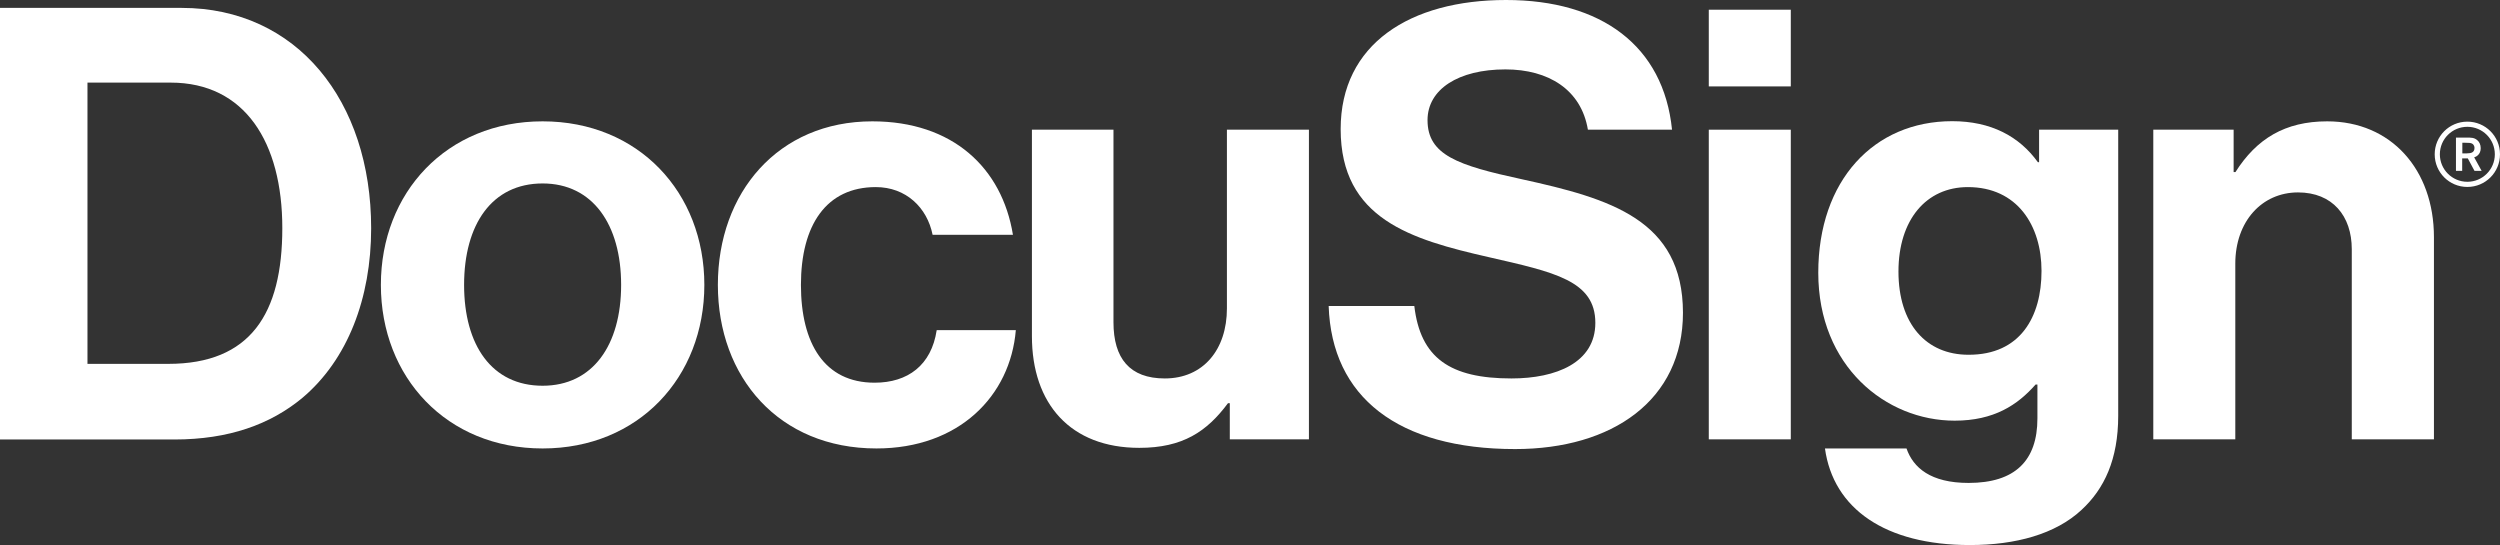
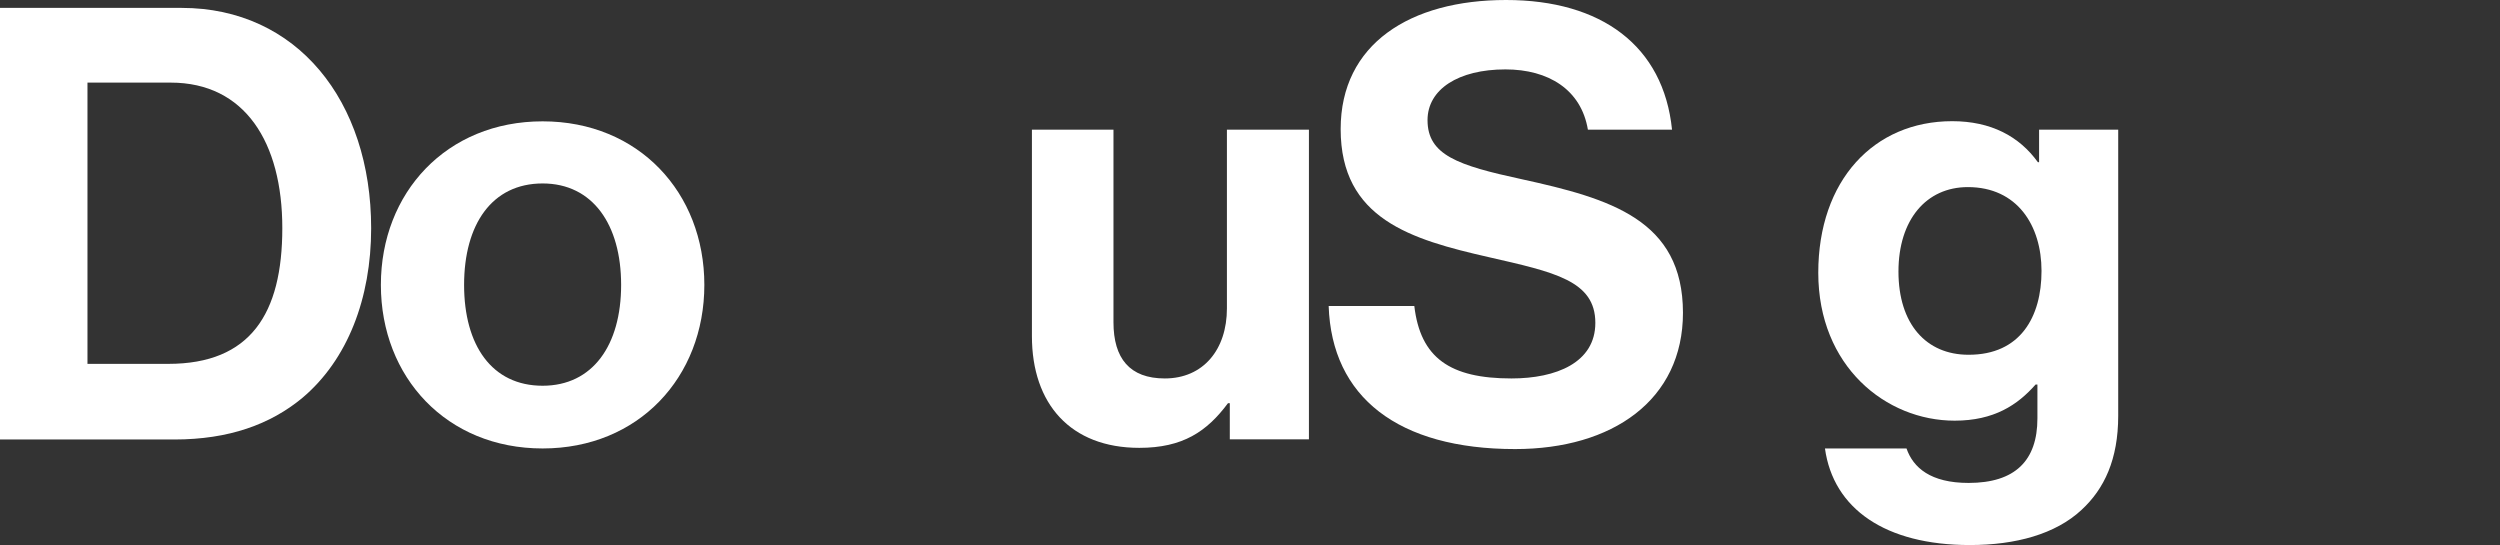
<svg xmlns="http://www.w3.org/2000/svg" version="1.1" id="Layer_1" x="0px" y="0px" viewBox="0 0 164.62 35.89" style="enable-background:new 0 0 164.62 35.89;" xml:space="preserve">
  <rect x="0" y="0" width="164.62" height="35.89" fill="#333333" stroke="none" />
  <style type="text/css">
	.st0{fill:#FFFFFF;}
</style>
  <g>
    <g>
      <g>
        <path class="st0" d="M0,0.52h11.96c7.59,0,12.48,6.12,12.48,14.51c0,4.61-1.55,8.66-4.53,11.17c-2.11,1.75-4.85,2.74-8.43,2.74H0     V0.52z M11.08,23.96c5.41,0,7.51-3.3,7.51-8.94s-2.46-9.58-7.35-9.58H5.76v18.52H11.08z" />
        <path class="st0" d="M25.08,18.76c0-6.08,4.33-10.77,10.65-10.77s10.65,4.69,10.65,10.77s-4.33,10.77-10.65,10.77     S25.08,24.84,25.08,18.76z M40.9,18.76c0-3.97-1.87-6.68-5.17-6.68c-3.34,0-5.17,2.7-5.17,6.68s1.83,6.64,5.17,6.64     C39.03,25.4,40.9,22.73,40.9,18.76z" />
-         <path class="st0" d="M47.27,18.76c0-6.08,3.97-10.77,10.17-10.77c5.29,0,8.54,3.06,9.26,7.47h-5.29     c-0.36-1.79-1.75-3.14-3.74-3.14c-3.26,0-4.93,2.5-4.93,6.44c0,3.86,1.55,6.44,4.85,6.44c2.19,0,3.74-1.15,4.09-3.46h5.21     c-0.36,4.33-3.74,7.79-9.18,7.79C51.29,29.53,47.27,24.84,47.27,18.76z" />
        <path class="st0" d="M80.98,28.93v-2.38h-0.12c-1.39,1.87-2.98,2.94-5.84,2.94c-4.53,0-7.07-2.9-7.07-7.35V8.54h5.37v12.68     c0,2.38,1.07,3.7,3.38,3.7c2.54,0,4.09-1.91,4.09-4.61V8.54h5.4v20.39H80.98z" />
-         <path class="st0" d="M112.52,0.64h5.4v5.05h-5.4V0.64z M112.52,8.54h5.4v20.39h-5.4V8.54z" />
        <path class="st0" d="M120.17,29.53h5.37c0.44,1.27,1.59,2.27,4.09,2.27c3.06,0,4.53-1.47,4.53-4.25v-2.23h-0.12     c-1.19,1.35-2.74,2.38-5.33,2.38c-4.53,0-8.98-3.58-8.98-9.74c0-6.08,3.66-9.98,8.82-9.98c2.54,0,4.41,0.99,5.64,2.7h0.08V8.54     h5.21v18.84c0,2.86-0.91,4.81-2.42,6.2c-1.71,1.59-4.33,2.31-7.35,2.31C124.14,35.89,120.72,33.5,120.17,29.53z M134.43,17.84     c0-2.98-1.59-5.52-4.85-5.52c-2.74,0-4.57,2.15-4.57,5.56c0,3.46,1.83,5.48,4.61,5.48C133.04,23.37,134.43,20.86,134.43,17.84z" />
-         <path class="st0" d="M147.08,11.33h0.12c1.39-2.19,3.26-3.34,6.04-3.34c4.21,0,7.03,3.18,7.03,7.63v13.31h-5.41V16.41     c0-2.19-1.27-3.74-3.54-3.74c-2.38,0-4.13,1.91-4.13,4.69v11.57h-5.4V8.54h5.29V11.33z" />
        <path class="st0" d="M100.2,11.8c-4.21-0.91-6.2-1.59-6.2-3.89c0-2.03,2.03-3.34,5.13-3.34c2.83,0,4.99,1.33,5.43,3.97h5.54     C109.54,3.02,105.45,0,99.17,0c-6.32,0-10.89,2.9-10.89,8.5c0,5.92,4.65,7.27,9.74,8.43c4.33,0.99,7.03,1.55,7.03,4.33     c0,2.62-2.58,3.66-5.52,3.66c-4.05,0-6-1.35-6.4-4.77h-5.64c0.2,6,4.57,9.42,12.28,9.42c6.4,0,11.05-3.22,11.05-8.98     C110.81,14.47,106.04,13.08,100.2,11.8z" />
      </g>
    </g>
    <g>
-       <path class="st0" d="M162.47,12.31c-1.19,0-2.15-0.96-2.15-2.15s0.96-2.15,2.15-2.15c1.19,0,2.15,0.96,2.15,2.15    S163.66,12.31,162.47,12.31z M162.47,8.35c-1,0-1.81,0.81-1.81,1.81s0.81,1.81,1.81,1.81c1,0,1.81-0.81,1.81-1.81    S163.47,8.35,162.47,8.35z" />
      <g>
-         <path class="st0" d="M161.73,9.06h0.7c0.29,0,0.49,0,0.68,0.16c0.14,0.11,0.24,0.29,0.24,0.54c0,0.42-0.31,0.57-0.43,0.6     l0.49,0.89h-0.47l-0.44-0.82h-0.37v0.82h-0.41V9.06z M162.14,9.41v0.69h0.14c0.14,0,0.19,0,0.27-0.01c0.09,0,0.39-0.02,0.39-0.34     c0-0.05,0-0.21-0.17-0.3c-0.09-0.04-0.19-0.05-0.44-0.05H162.14z" />
-       </g>
+         </g>
    </g>
  </g>
</svg>